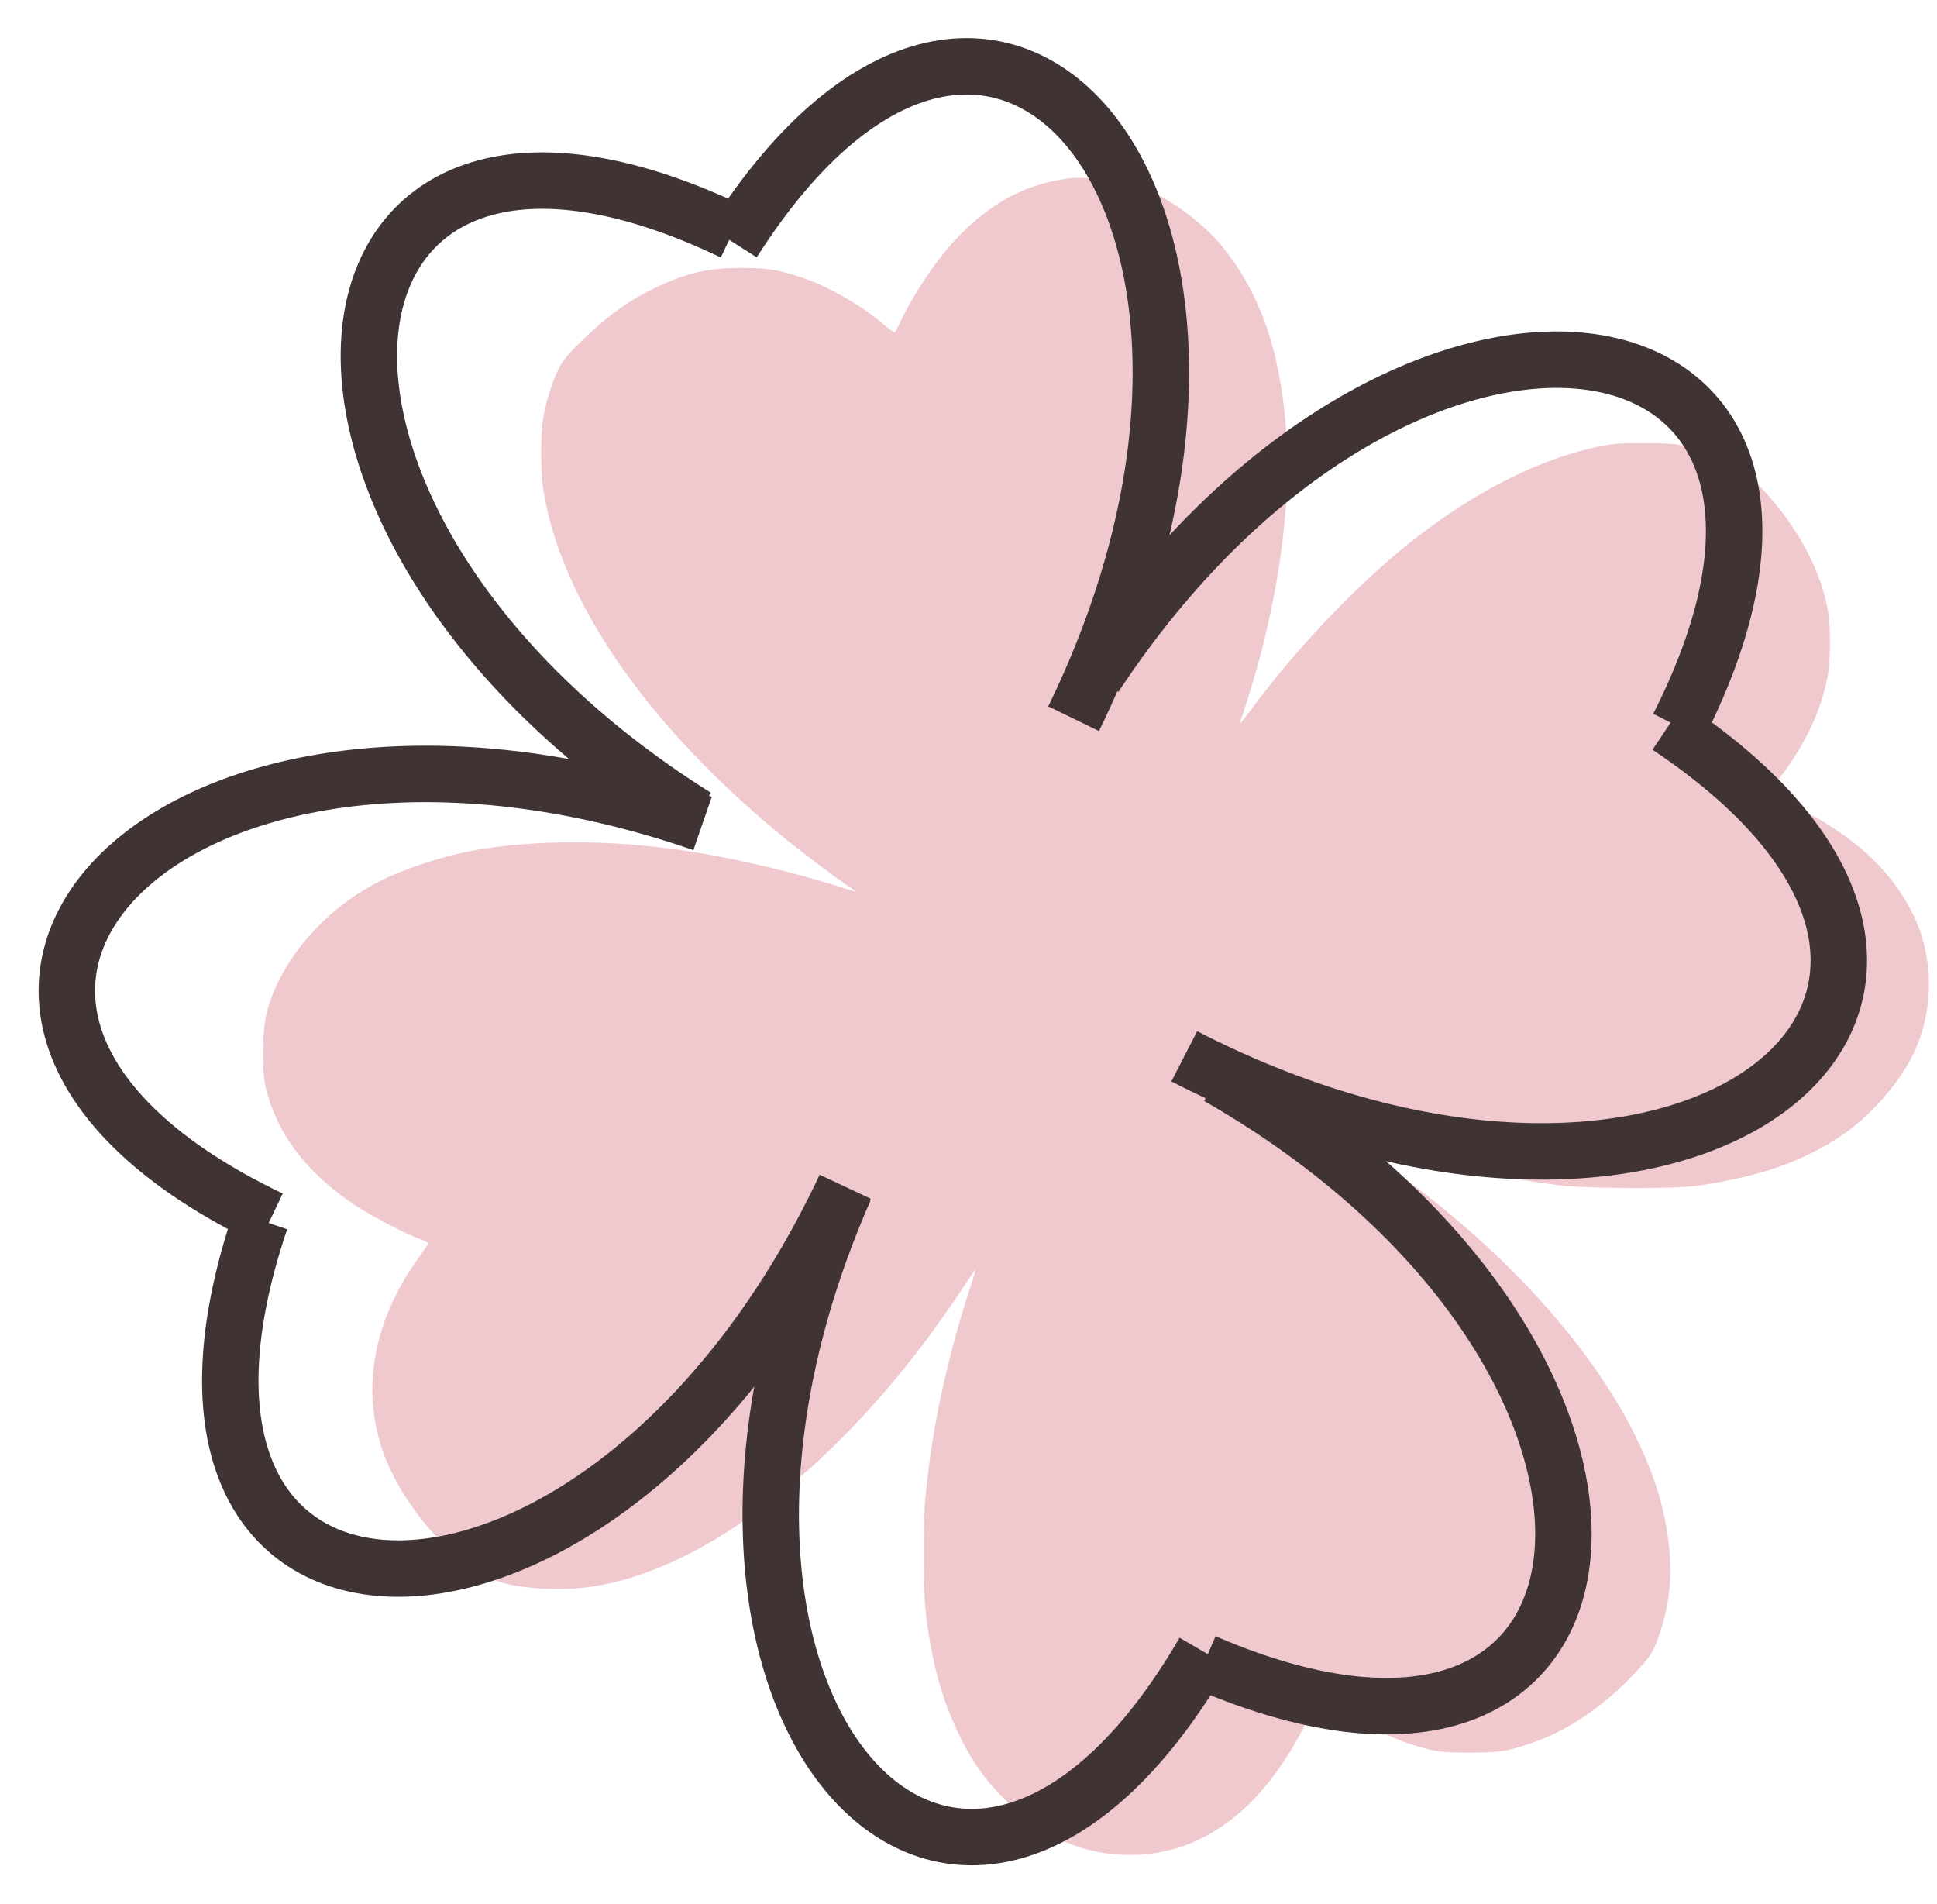
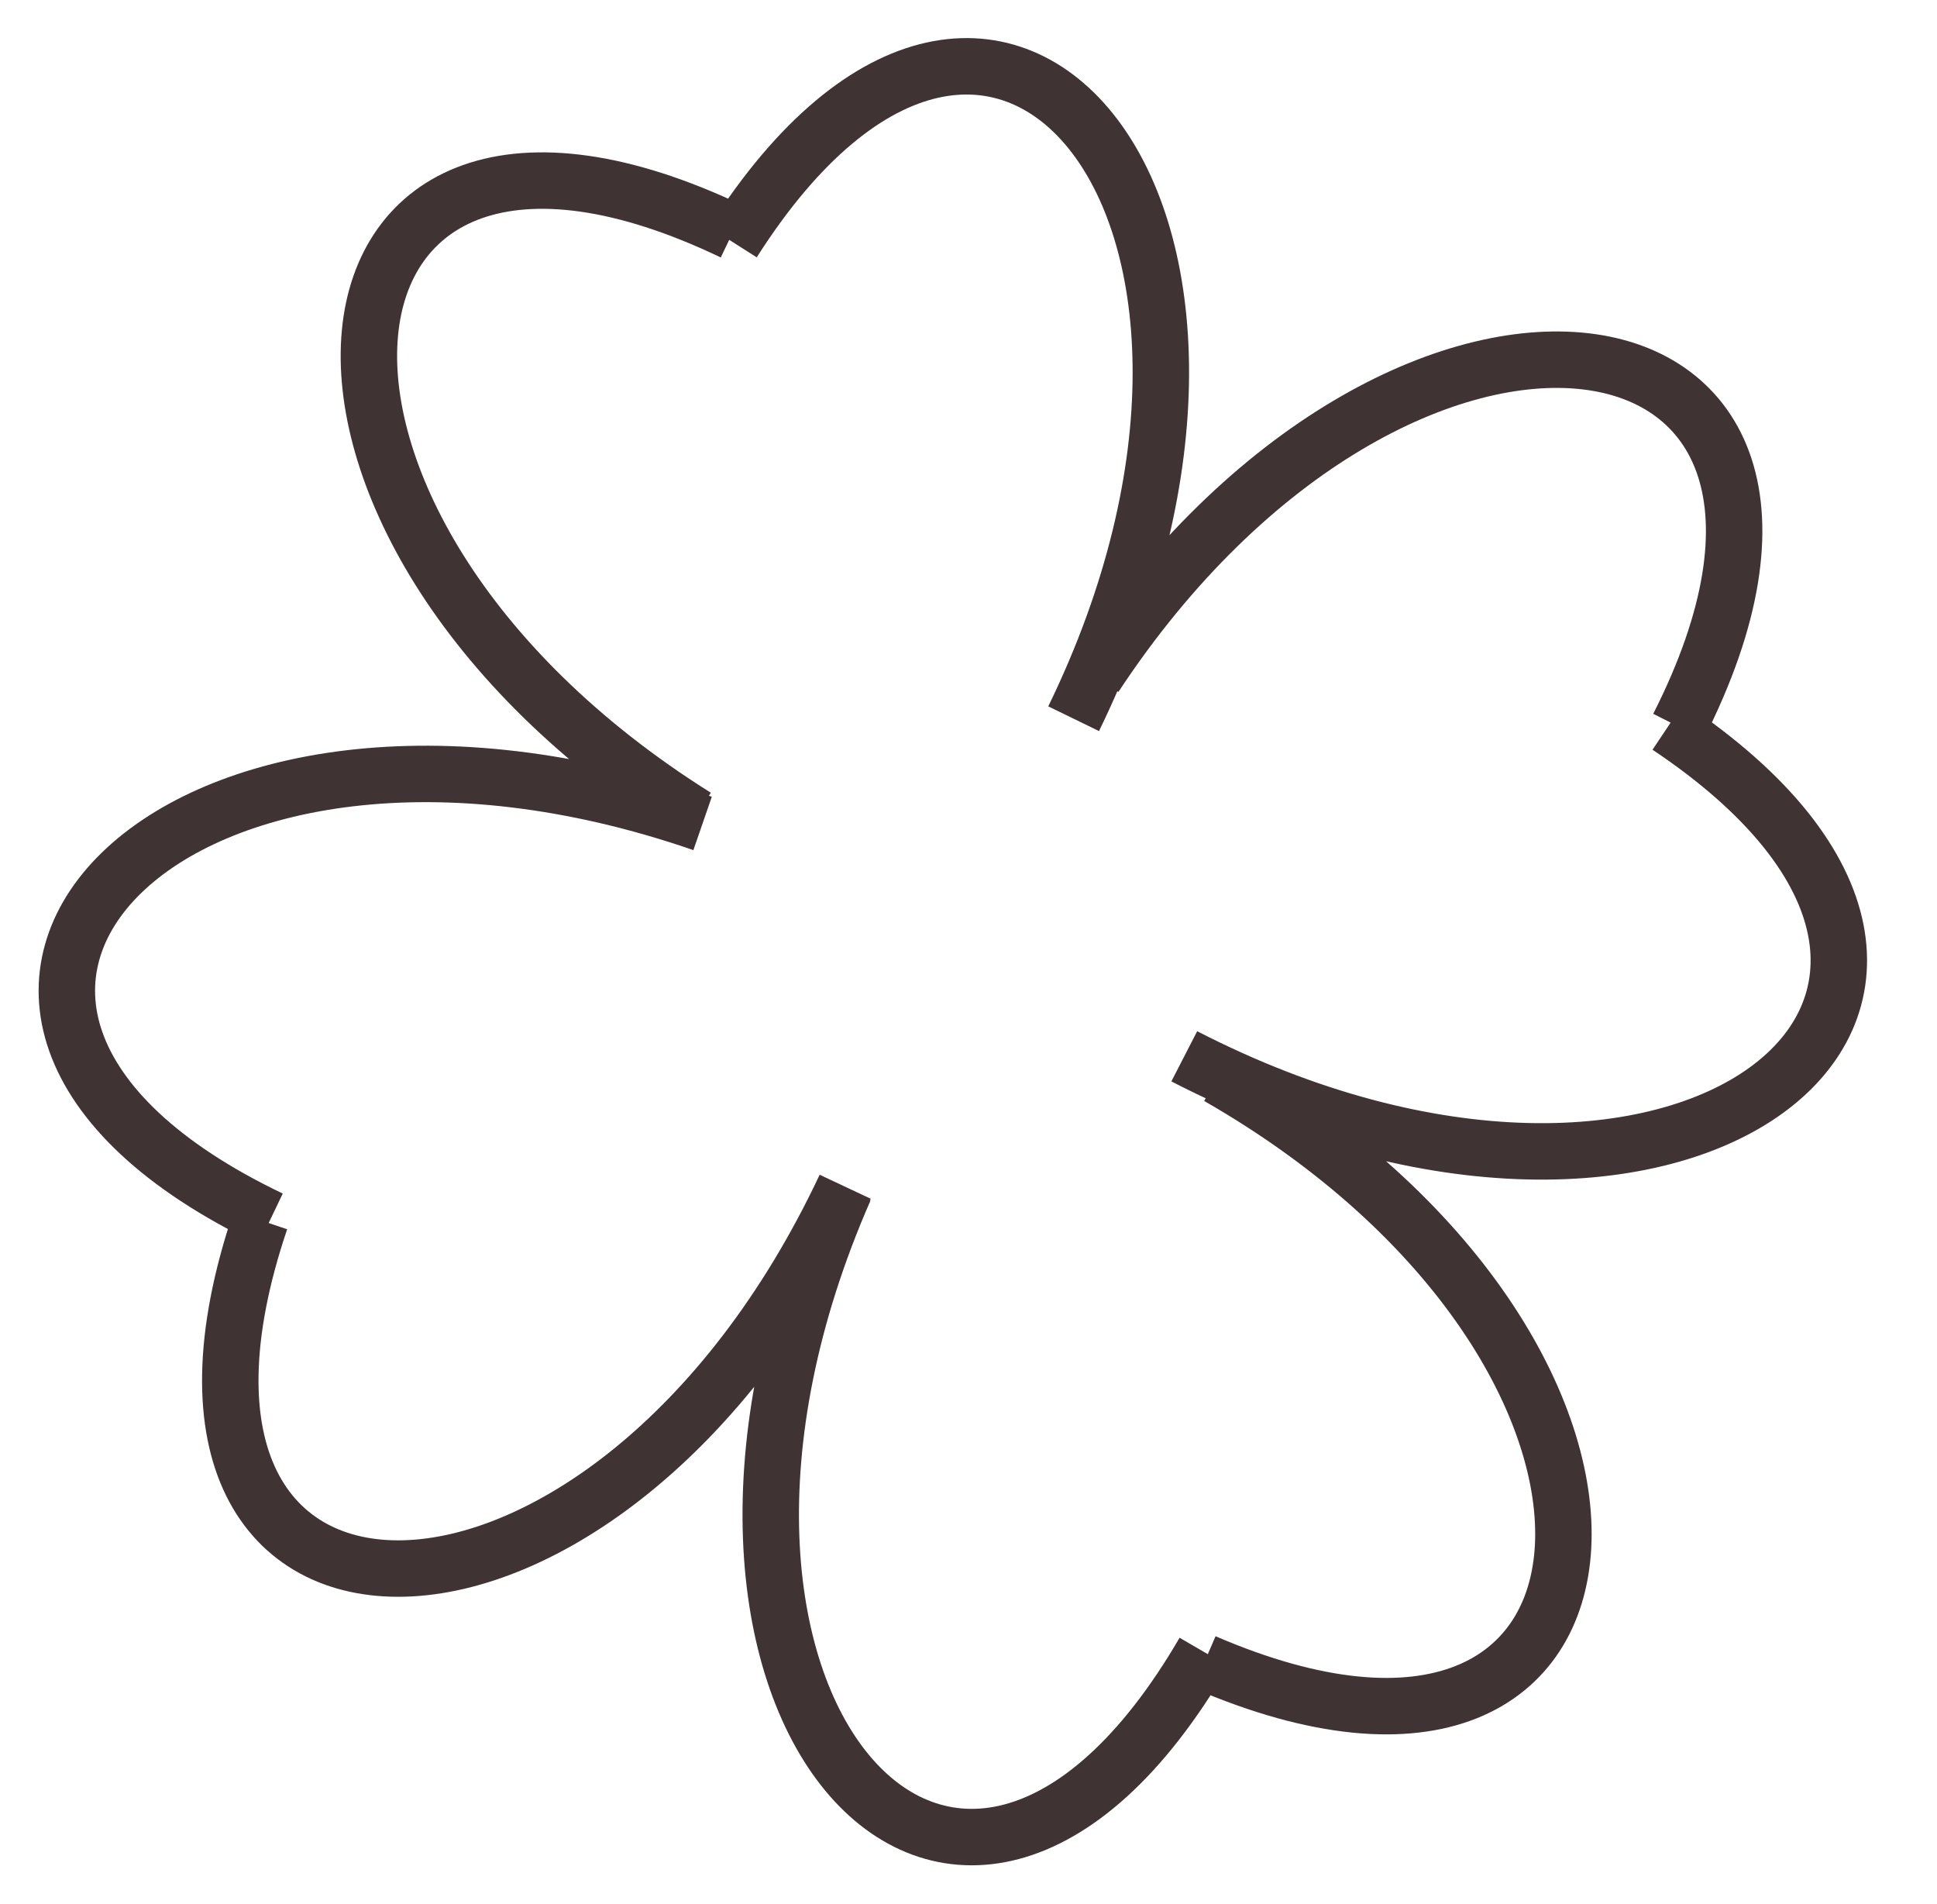
<svg xmlns="http://www.w3.org/2000/svg" width="58" height="57" fill="none" viewBox="0 0 58 57">
  <g clip-path="url(#a)">
-     <path fill="#DB7887" opacity="0.4" fill-rule="evenodd" d="M3.188-.461c-.086.052-.198.165-.251.251-.095.155-.095.305-.095 30.215 0 29.911.001 30.061.095 30.215.052.086.165.198.251.251.155.094.305.095 30.215.095 29.771 0 30.061-.001 30.213-.094.084-.051.208-.18.275-.285l.121-.192V29.927c0-16.538-.014-30.054-.032-30.037-.018.017-.071-.033-.119-.112s-.157-.186-.243-.238c-.155-.095-.305-.095-30.215-.095s-30.061.001-30.215.095Zm-.322 30.466c0 16.559.005 23.333.012 15.054.007-8.28.007-21.828 0-30.108-.007-8.28-.012-1.505-.012 15.054Zm.979 0v29.558H62.962V.447H3.845v29.558ZM31.875 5.362c-1.284.187-2.377.817-3.39 1.951-.543.608-1.213 1.634-1.542 2.362-.068.151-.142.275-.165.275-.022 0-.169-.109-.325-.243-.646-.551-1.591-1.098-2.373-1.374-.7-.247-1.123-.316-1.923-.311-1.02.005-1.677.168-2.674.664-.714.355-1.319.797-2.019 1.476-.494.479-.614.625-.749.907-.191.402-.338.866-.439 1.387-.098.509-.097 1.671.003 2.268.551 3.296 3.082 6.959 7.096 10.272.551.455 1.662 1.295 2.041 1.545.112.073.203.139.203.146 0 .007-.134-.03-.298-.083-1.54-.491-3.337-.914-4.822-1.137-2.165-.324-4.429-.332-6.221-.023-.934.162-2.122.544-2.892.932-1.663.837-2.973 2.348-3.392 3.914-.143.535-.159 1.792-.028 2.309.347 1.376 1.226 2.524 2.669 3.484.459.306 1.456.83 1.889.993.164.062.298.128.298.146 0 .018-.128.212-.285.43-1.323 1.843-1.709 3.805-1.115 5.673.352 1.107 1.218 2.368 2.247 3.271.785.689 1.45.924 2.742.967 1.028.034 1.819-.092 2.865-.458 2.773-.969 5.867-3.525 8.458-6.987.301-.402.747-1.032.991-1.4.244-.368.461-.688.481-.711.021-.024-.05.224-.157.549-.58 1.768-1.027 3.696-1.228 5.295-.143 1.135-.163 1.461-.162 2.674.001 1.408.051 1.971.275 3.077.242 1.193.71 2.356 1.318 3.275.583.881 1.64 1.802 2.552 2.224 1.18.545 2.655.576 3.844.082 1.435-.597 2.564-1.795 3.534-3.75l.373-.751.239.19c.699.556 1.744 1.129 2.468 1.352.726.224.878.245 1.743.245.928-0 1.181-.043 1.992-.336 1.001-.362 2.046-1.078 2.901-1.987.501-.532.577-.641.72-1.019.436-1.158.507-2.259.236-3.63-.706-3.566-4.147-7.803-8.966-11.041a405.437 405.437 0 0 1-.832-.56c-.006-.004.36.115.812.266 1.919.638 3.745 1.055 5.764 1.316.824.107 3.509.121 4.178.023 1.889-.278 3.151-.716 4.327-1.501.833-.556 1.694-1.526 2.13-2.399.654-1.31.655-2.944.003-4.25-.67-1.341-1.793-2.359-3.565-3.231-.393-.193-.716-.365-.718-.383-.002-.017.154-.243.346-.501.755-1.014 1.195-1.96 1.393-2.995.093-.485.092-1.518-.001-2.005-.218-1.138-.814-2.291-1.732-3.348-.585-.674-1.091-1.084-1.556-1.261-.774-.295-1.154-.358-2.156-.36-.767-.001-.989.015-1.433.108-1.767.37-3.689 1.343-5.563 2.819-1.597 1.257-3.429 3.172-4.792 5.009-.32.431-.41.526-.341.357.019-.046.128-.383.243-.748.852-2.713 1.268-5.585 1.127-7.769-.162-2.497-.786-4.302-1.982-5.732-.496-.593-1.371-1.258-2.073-1.577-.696-.316-1.855-.484-2.591-.377Z" clip-rule="evenodd" />
+     <path fill="#DB7887" opacity="0.4" fill-rule="evenodd" d="M3.188-.461c-.086.052-.198.165-.251.251-.095.155-.095.305-.095 30.215 0 29.911.001 30.061.095 30.215.052.086.165.198.251.251.155.094.305.095 30.215.095 29.771 0 30.061-.001 30.213-.094.084-.051.208-.18.275-.285l.121-.192V29.927c0-16.538-.014-30.054-.032-30.037-.018.017-.071-.033-.119-.112s-.157-.186-.243-.238c-.155-.095-.305-.095-30.215-.095s-30.061.001-30.215.095Zm-.322 30.466Zm.979 0v29.558H62.962V.447H3.845v29.558ZM31.875 5.362c-1.284.187-2.377.817-3.39 1.951-.543.608-1.213 1.634-1.542 2.362-.068.151-.142.275-.165.275-.022 0-.169-.109-.325-.243-.646-.551-1.591-1.098-2.373-1.374-.7-.247-1.123-.316-1.923-.311-1.02.005-1.677.168-2.674.664-.714.355-1.319.797-2.019 1.476-.494.479-.614.625-.749.907-.191.402-.338.866-.439 1.387-.098.509-.097 1.671.003 2.268.551 3.296 3.082 6.959 7.096 10.272.551.455 1.662 1.295 2.041 1.545.112.073.203.139.203.146 0 .007-.134-.03-.298-.083-1.54-.491-3.337-.914-4.822-1.137-2.165-.324-4.429-.332-6.221-.023-.934.162-2.122.544-2.892.932-1.663.837-2.973 2.348-3.392 3.914-.143.535-.159 1.792-.028 2.309.347 1.376 1.226 2.524 2.669 3.484.459.306 1.456.83 1.889.993.164.062.298.128.298.146 0 .018-.128.212-.285.43-1.323 1.843-1.709 3.805-1.115 5.673.352 1.107 1.218 2.368 2.247 3.271.785.689 1.45.924 2.742.967 1.028.034 1.819-.092 2.865-.458 2.773-.969 5.867-3.525 8.458-6.987.301-.402.747-1.032.991-1.4.244-.368.461-.688.481-.711.021-.024-.05.224-.157.549-.58 1.768-1.027 3.696-1.228 5.295-.143 1.135-.163 1.461-.162 2.674.001 1.408.051 1.971.275 3.077.242 1.193.71 2.356 1.318 3.275.583.881 1.64 1.802 2.552 2.224 1.18.545 2.655.576 3.844.082 1.435-.597 2.564-1.795 3.534-3.75l.373-.751.239.19c.699.556 1.744 1.129 2.468 1.352.726.224.878.245 1.743.245.928-0 1.181-.043 1.992-.336 1.001-.362 2.046-1.078 2.901-1.987.501-.532.577-.641.72-1.019.436-1.158.507-2.259.236-3.63-.706-3.566-4.147-7.803-8.966-11.041a405.437 405.437 0 0 1-.832-.56c-.006-.004.36.115.812.266 1.919.638 3.745 1.055 5.764 1.316.824.107 3.509.121 4.178.023 1.889-.278 3.151-.716 4.327-1.501.833-.556 1.694-1.526 2.13-2.399.654-1.31.655-2.944.003-4.25-.67-1.341-1.793-2.359-3.565-3.231-.393-.193-.716-.365-.718-.383-.002-.017.154-.243.346-.501.755-1.014 1.195-1.96 1.393-2.995.093-.485.092-1.518-.001-2.005-.218-1.138-.814-2.291-1.732-3.348-.585-.674-1.091-1.084-1.556-1.261-.774-.295-1.154-.358-2.156-.36-.767-.001-.989.015-1.433.108-1.767.37-3.689 1.343-5.563 2.819-1.597 1.257-3.429 3.172-4.792 5.009-.32.431-.41.526-.341.357.019-.046.128-.383.243-.748.852-2.713 1.268-5.585 1.127-7.769-.162-2.497-.786-4.302-1.982-5.732-.496-.593-1.371-1.258-2.073-1.577-.696-.316-1.855-.484-2.591-.377Z" clip-rule="evenodd" />
  </g>
  <path stroke="#403333" stroke-width="1.69" d="M20.836 24.449C6.667 15.558 8.612.556 21.947 6.946M32.148 21.517C39.471 6.474 29.884-5.228 21.946 7.251M32.783 20.25c9.205-13.967 24.16-11.687 17.474 1.502M35.461 31.624c14.875 7.657 26.789-1.666 14.49-9.881M36.477 32.228c14.511 8.32 13.164 23.388-.414 17.534M25.29 35.607c-6.719 15.322 3.325 26.634 10.761 13.849M25.308 35.529c-7.122 15.135-22.25 15.008-17.51 1.002M21.038 24.652C5.224 19.191-5.241 30.115 8.102 36.495" />
  <defs>
    <clipPath id="a">
-       <path fill="#fff" d="M7.287 5.001H57.851v51.12H7.287z" />
-     </clipPath>
+       </clipPath>
  </defs>
</svg>